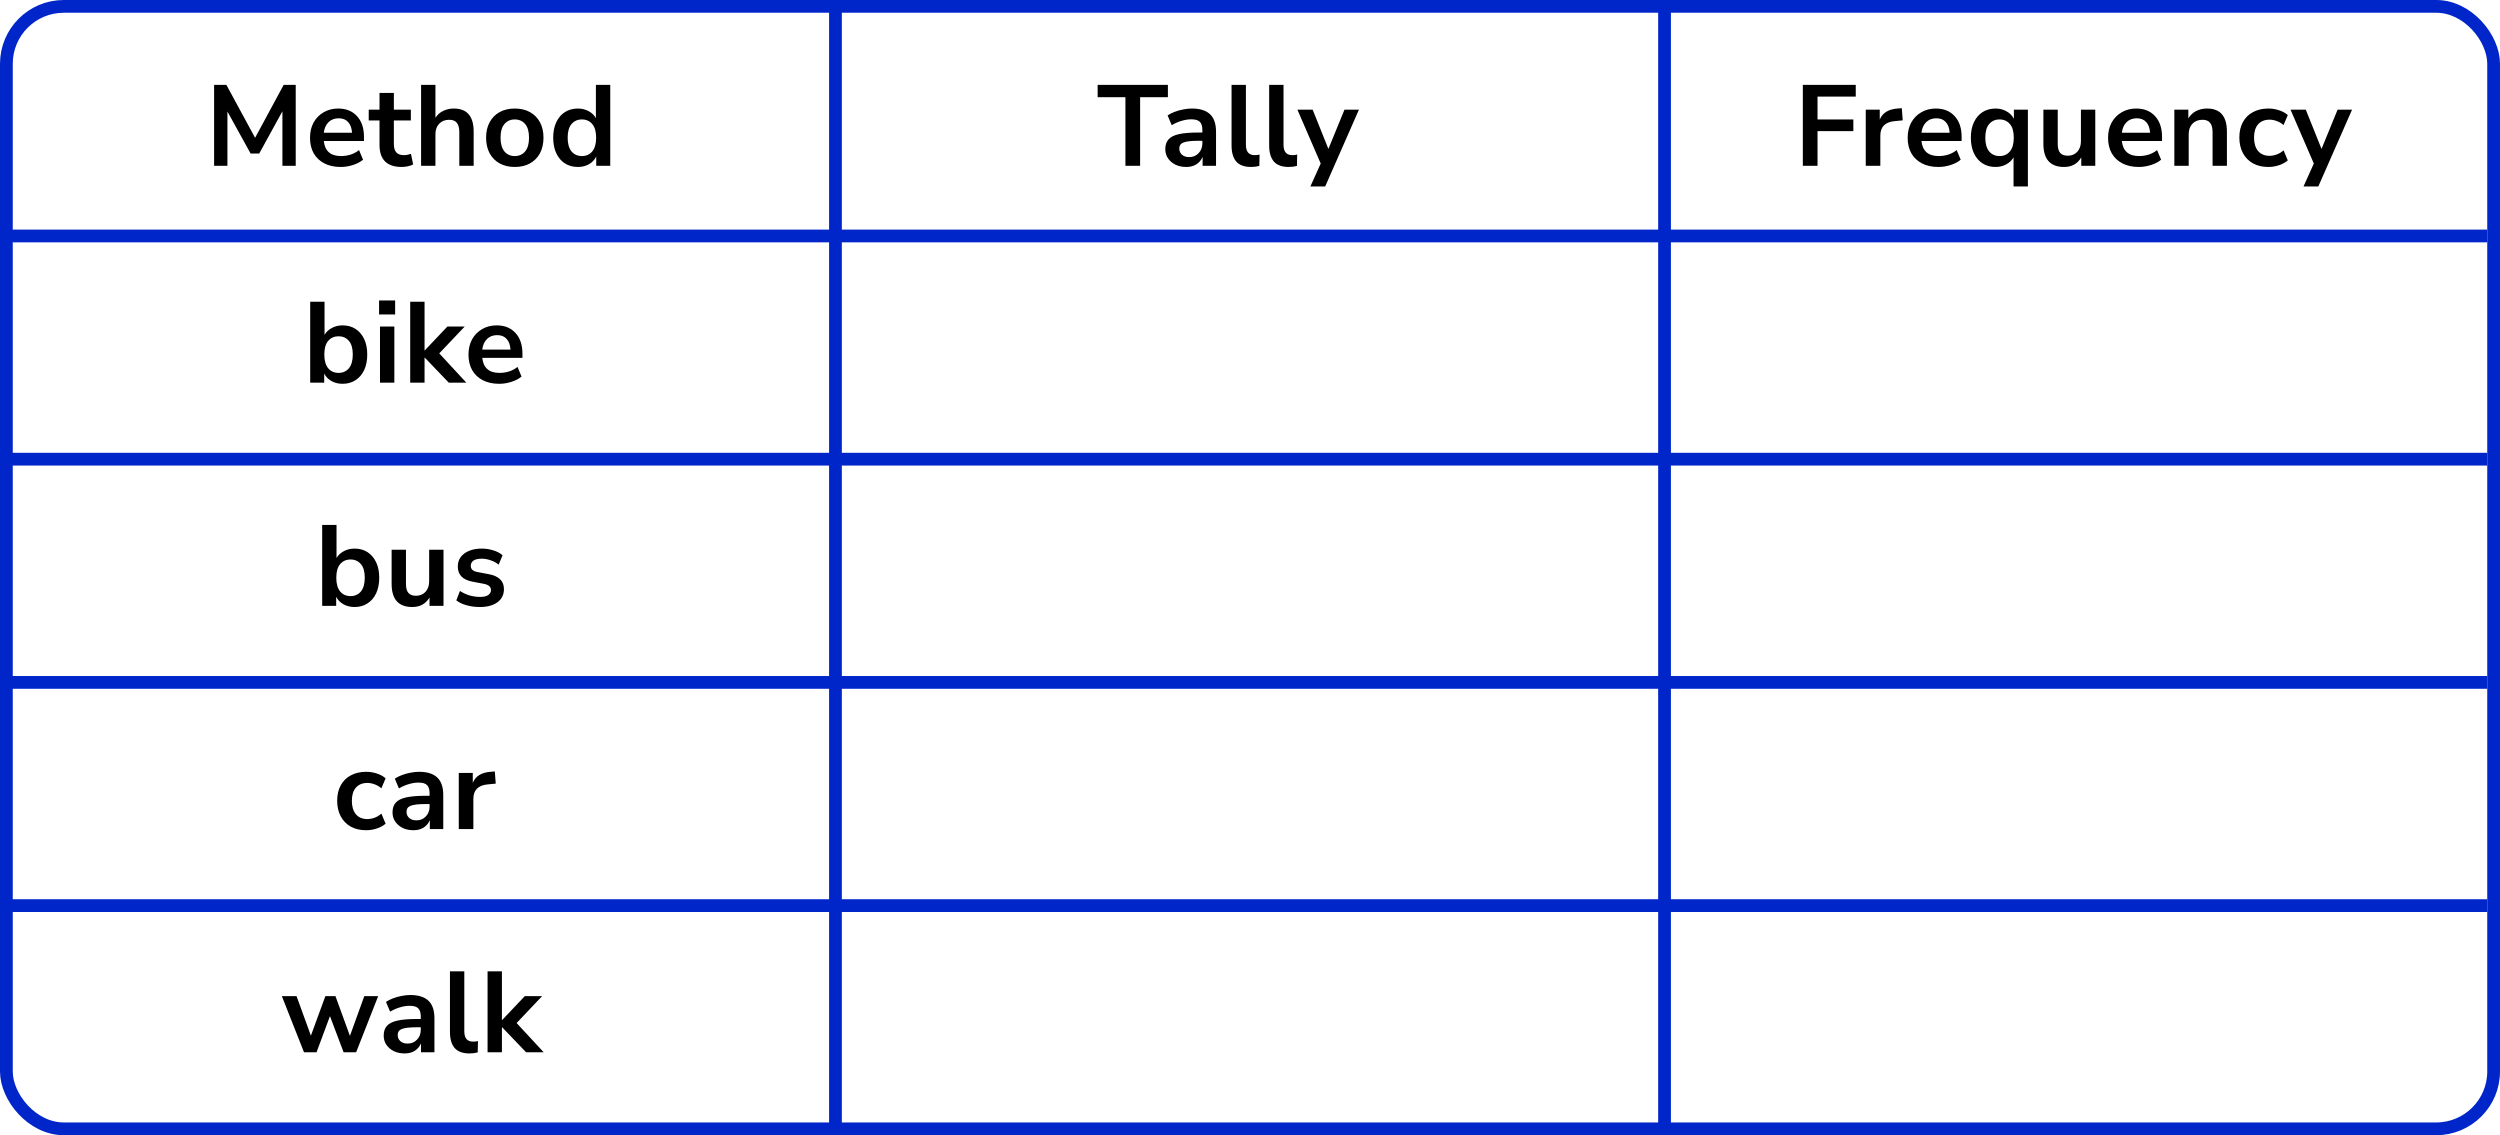
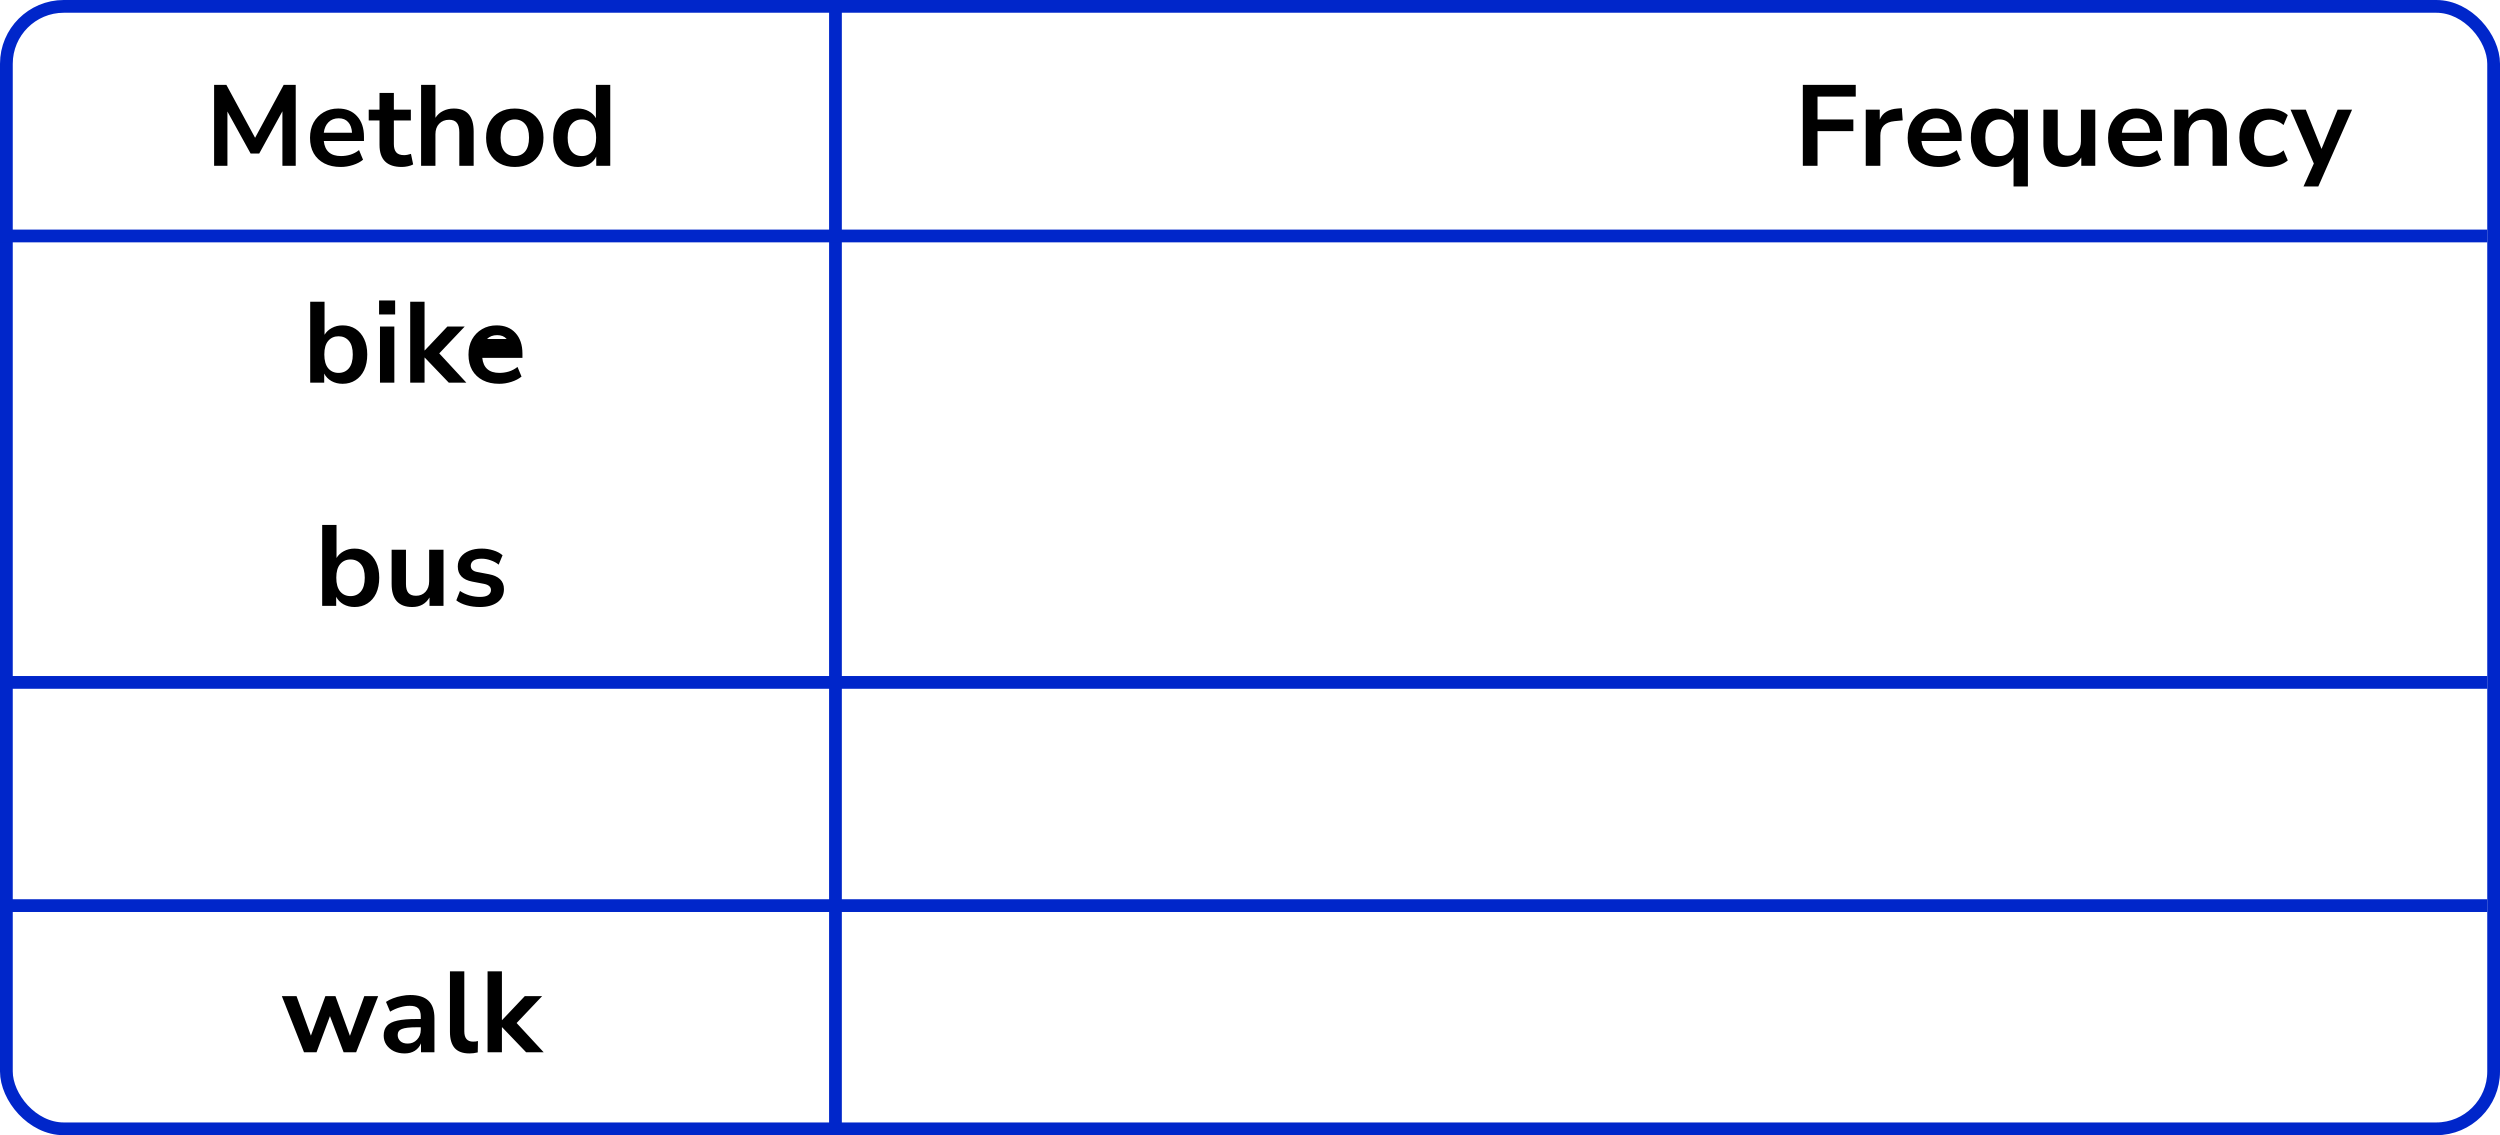
<svg xmlns="http://www.w3.org/2000/svg" width="392" height="178" viewBox="0 0 392 178" fill="none">
  <rect x="1" y="1" width="390" height="176" rx="9" stroke="#0026CA" stroke-width="2" />
  <line x1="131" y1="1" x2="131" y2="178" stroke="#0026CA" stroke-width="2" />
-   <line x1="261" y1="1" x2="261" y2="178" stroke="#0026CA" stroke-width="2" />
  <line y1="37" x2="390" y2="37" stroke="#0026CA" stroke-width="2" />
-   <line y1="72" x2="390" y2="72" stroke="#0026CA" stroke-width="2" />
  <line y1="107" x2="390" y2="107" stroke="#0026CA" stroke-width="2" />
  <line y1="142" x2="390" y2="142" stroke="#0026CA" stroke-width="2" />
  <path d="M33.572 26V13.31H35.498L39.998 21.608L44.48 13.31H46.37V26H44.282V17.45L40.646 24.074H39.296L35.66 17.486V26H33.572ZM53.435 26.18C52.439 26.18 51.581 25.994 50.861 25.622C50.141 25.25 49.583 24.722 49.187 24.038C48.803 23.354 48.611 22.544 48.611 21.608C48.611 20.696 48.797 19.898 49.169 19.214C49.553 18.53 50.075 17.996 50.735 17.612C51.407 17.216 52.169 17.018 53.021 17.018C54.269 17.018 55.253 17.414 55.973 18.206C56.705 18.998 57.071 20.078 57.071 21.446V22.112H50.771C50.939 23.684 51.839 24.47 53.471 24.47C53.963 24.47 54.455 24.398 54.947 24.254C55.439 24.098 55.889 23.858 56.297 23.534L56.927 25.046C56.507 25.394 55.979 25.67 55.343 25.874C54.707 26.078 54.071 26.18 53.435 26.18ZM53.111 18.548C52.451 18.548 51.917 18.752 51.509 19.16C51.101 19.568 50.855 20.12 50.771 20.816H55.199C55.151 20.084 54.947 19.526 54.587 19.142C54.239 18.746 53.747 18.548 53.111 18.548ZM63 26.18C60.672 26.18 59.508 25.028 59.508 22.724V18.89H57.816V17.198H59.508V14.57H61.758V17.198H64.422V18.89H61.758V22.598C61.758 23.174 61.884 23.606 62.136 23.894C62.388 24.182 62.796 24.326 63.36 24.326C63.528 24.326 63.702 24.308 63.882 24.272C64.062 24.224 64.248 24.176 64.44 24.128L64.782 25.784C64.566 25.904 64.29 26 63.954 26.072C63.63 26.144 63.312 26.18 63 26.18ZM66.026 26V13.31H68.276V18.476C68.576 17.996 68.978 17.636 69.482 17.396C69.986 17.144 70.544 17.018 71.156 17.018C73.232 17.018 74.27 18.224 74.27 20.636V26H72.02V20.744C72.02 20.06 71.888 19.562 71.624 19.25C71.372 18.938 70.976 18.782 70.436 18.782C69.776 18.782 69.248 18.992 68.852 19.412C68.468 19.82 68.276 20.366 68.276 21.05V26H66.026ZM80.719 26.18C79.808 26.18 79.016 25.994 78.344 25.622C77.671 25.25 77.15 24.722 76.778 24.038C76.406 23.342 76.219 22.526 76.219 21.59C76.219 20.654 76.406 19.844 76.778 19.16C77.15 18.476 77.671 17.948 78.344 17.576C79.016 17.204 79.808 17.018 80.719 17.018C81.632 17.018 82.424 17.204 83.096 17.576C83.767 17.948 84.29 18.476 84.662 19.16C85.034 19.844 85.219 20.654 85.219 21.59C85.219 22.526 85.034 23.342 84.662 24.038C84.29 24.722 83.767 25.25 83.096 25.622C82.424 25.994 81.632 26.18 80.719 26.18ZM80.719 24.47C81.391 24.47 81.931 24.23 82.34 23.75C82.748 23.258 82.951 22.538 82.951 21.59C82.951 20.63 82.748 19.916 82.34 19.448C81.931 18.968 81.391 18.728 80.719 18.728C80.047 18.728 79.507 18.968 79.1 19.448C78.692 19.916 78.487 20.63 78.487 21.59C78.487 22.538 78.692 23.258 79.1 23.75C79.507 24.23 80.047 24.47 80.719 24.47ZM90.611 26.18C89.843 26.18 89.165 25.994 88.577 25.622C88.001 25.25 87.551 24.722 87.227 24.038C86.903 23.342 86.741 22.526 86.741 21.59C86.741 20.642 86.903 19.832 87.227 19.16C87.551 18.476 88.001 17.948 88.577 17.576C89.165 17.204 89.843 17.018 90.611 17.018C91.235 17.018 91.799 17.156 92.303 17.432C92.807 17.708 93.185 18.074 93.437 18.53V13.31H95.687V26H93.491V24.542C93.251 25.046 92.873 25.448 92.357 25.748C91.841 26.036 91.259 26.18 90.611 26.18ZM91.241 24.47C91.913 24.47 92.453 24.23 92.861 23.75C93.269 23.258 93.473 22.538 93.473 21.59C93.473 20.63 93.269 19.916 92.861 19.448C92.453 18.968 91.913 18.728 91.241 18.728C90.569 18.728 90.029 18.968 89.621 19.448C89.213 19.916 89.009 20.63 89.009 21.59C89.009 22.538 89.213 23.258 89.621 23.75C90.029 24.23 90.569 24.47 91.241 24.47Z" fill="black" />
-   <path d="M53.715 60.18C53.067 60.18 52.485 60.036 51.969 59.748C51.465 59.46 51.087 59.07 50.835 58.578V60H48.639V47.31H50.889V52.494C51.153 52.05 51.531 51.696 52.023 51.432C52.527 51.156 53.091 51.018 53.715 51.018C54.495 51.018 55.173 51.204 55.749 51.576C56.325 51.948 56.775 52.476 57.099 53.16C57.423 53.832 57.585 54.642 57.585 55.59C57.585 56.526 57.423 57.342 57.099 58.038C56.775 58.722 56.319 59.25 55.731 59.622C55.155 59.994 54.483 60.18 53.715 60.18ZM53.085 58.47C53.757 58.47 54.297 58.23 54.705 57.75C55.113 57.258 55.317 56.538 55.317 55.59C55.317 54.63 55.113 53.916 54.705 53.448C54.297 52.968 53.757 52.728 53.085 52.728C52.413 52.728 51.873 52.968 51.465 53.448C51.057 53.916 50.853 54.63 50.853 55.59C50.853 56.538 51.057 57.258 51.465 57.75C51.873 58.23 52.413 58.47 53.085 58.47ZM59.438 49.308V47.112H61.958V49.308H59.438ZM59.582 60V51.198H61.832V60H59.582ZM64.32 60V47.31H66.57V54.942H66.606L70.152 51.198H72.87L68.874 55.41L73.122 60H70.368L66.606 56.076H66.57V60H64.32ZM78.283 60.18C77.287 60.18 76.429 59.994 75.709 59.622C74.989 59.25 74.431 58.722 74.035 58.038C73.651 57.354 73.459 56.544 73.459 55.608C73.459 54.696 73.645 53.898 74.017 53.214C74.401 52.53 74.923 51.996 75.583 51.612C76.255 51.216 77.017 51.018 77.869 51.018C79.117 51.018 80.101 51.414 80.821 52.206C81.553 52.998 81.919 54.078 81.919 55.446V56.112H75.619C75.787 57.684 76.687 58.47 78.319 58.47C78.811 58.47 79.303 58.398 79.795 58.254C80.287 58.098 80.737 57.858 81.145 57.534L81.775 59.046C81.355 59.394 80.827 59.67 80.191 59.874C79.555 60.078 78.919 60.18 78.283 60.18ZM77.959 52.548C77.299 52.548 76.765 52.752 76.357 53.16C75.949 53.568 75.703 54.12 75.619 54.816H80.047C79.999 54.084 79.795 53.526 79.435 53.142C79.087 52.746 78.595 52.548 77.959 52.548Z" fill="black" />
+   <path d="M53.715 60.18C53.067 60.18 52.485 60.036 51.969 59.748C51.465 59.46 51.087 59.07 50.835 58.578V60H48.639V47.31H50.889V52.494C51.153 52.05 51.531 51.696 52.023 51.432C52.527 51.156 53.091 51.018 53.715 51.018C54.495 51.018 55.173 51.204 55.749 51.576C56.325 51.948 56.775 52.476 57.099 53.16C57.423 53.832 57.585 54.642 57.585 55.59C57.585 56.526 57.423 57.342 57.099 58.038C56.775 58.722 56.319 59.25 55.731 59.622C55.155 59.994 54.483 60.18 53.715 60.18ZM53.085 58.47C53.757 58.47 54.297 58.23 54.705 57.75C55.113 57.258 55.317 56.538 55.317 55.59C55.317 54.63 55.113 53.916 54.705 53.448C54.297 52.968 53.757 52.728 53.085 52.728C52.413 52.728 51.873 52.968 51.465 53.448C51.057 53.916 50.853 54.63 50.853 55.59C50.853 56.538 51.057 57.258 51.465 57.75C51.873 58.23 52.413 58.47 53.085 58.47ZM59.438 49.308V47.112H61.958V49.308H59.438ZM59.582 60V51.198H61.832V60H59.582ZM64.32 60V47.31H66.57V54.942H66.606L70.152 51.198H72.87L68.874 55.41L73.122 60H70.368L66.606 56.076H66.57V60H64.32ZM78.283 60.18C77.287 60.18 76.429 59.994 75.709 59.622C74.989 59.25 74.431 58.722 74.035 58.038C73.651 57.354 73.459 56.544 73.459 55.608C73.459 54.696 73.645 53.898 74.017 53.214C74.401 52.53 74.923 51.996 75.583 51.612C76.255 51.216 77.017 51.018 77.869 51.018C79.117 51.018 80.101 51.414 80.821 52.206C81.553 52.998 81.919 54.078 81.919 55.446V56.112H75.619C75.787 57.684 76.687 58.47 78.319 58.47C78.811 58.47 79.303 58.398 79.795 58.254C80.287 58.098 80.737 57.858 81.145 57.534L81.775 59.046C81.355 59.394 80.827 59.67 80.191 59.874C79.555 60.078 78.919 60.18 78.283 60.18ZM77.959 52.548C77.299 52.548 76.765 52.752 76.357 53.16H80.047C79.999 54.084 79.795 53.526 79.435 53.142C79.087 52.746 78.595 52.548 77.959 52.548Z" fill="black" />
  <path d="M55.593 95.18C54.945 95.18 54.363 95.036 53.847 94.748C53.343 94.46 52.965 94.07 52.713 93.578V95H50.517V82.31H52.767V87.494C53.031 87.05 53.409 86.696 53.901 86.432C54.405 86.156 54.969 86.018 55.593 86.018C56.373 86.018 57.051 86.204 57.627 86.576C58.203 86.948 58.653 87.476 58.977 88.16C59.301 88.832 59.463 89.642 59.463 90.59C59.463 91.526 59.301 92.342 58.977 93.038C58.653 93.722 58.197 94.25 57.609 94.622C57.033 94.994 56.361 95.18 55.593 95.18ZM54.963 93.47C55.635 93.47 56.175 93.23 56.583 92.75C56.991 92.258 57.195 91.538 57.195 90.59C57.195 89.63 56.991 88.916 56.583 88.448C56.175 87.968 55.635 87.728 54.963 87.728C54.291 87.728 53.751 87.968 53.343 88.448C52.935 88.916 52.731 89.63 52.731 90.59C52.731 91.538 52.935 92.258 53.343 92.75C53.751 93.23 54.291 93.47 54.963 93.47ZM64.646 95.18C62.486 95.18 61.406 93.968 61.406 91.544V86.198H63.656V91.58C63.656 92.204 63.782 92.666 64.034 92.966C64.286 93.266 64.688 93.416 65.24 93.416C65.84 93.416 66.332 93.212 66.716 92.804C67.1 92.384 67.292 91.832 67.292 91.148V86.198H69.542V95H67.346V93.686C66.758 94.682 65.858 95.18 64.646 95.18ZM75.256 95.18C74.512 95.18 73.816 95.09 73.168 94.91C72.52 94.73 71.98 94.472 71.548 94.136L72.124 92.66C72.568 92.96 73.066 93.194 73.618 93.362C74.17 93.518 74.722 93.596 75.274 93.596C75.85 93.596 76.276 93.5 76.552 93.308C76.84 93.104 76.984 92.84 76.984 92.516C76.984 92.012 76.612 91.688 75.868 91.544L74.068 91.202C72.544 90.914 71.782 90.122 71.782 88.826C71.782 88.25 71.938 87.752 72.25 87.332C72.574 86.912 73.018 86.588 73.582 86.36C74.146 86.132 74.794 86.018 75.526 86.018C76.15 86.018 76.75 86.108 77.326 86.288C77.902 86.456 78.394 86.714 78.802 87.062L78.19 88.538C77.842 88.25 77.422 88.022 76.93 87.854C76.45 87.686 75.988 87.602 75.544 87.602C74.956 87.602 74.518 87.704 74.23 87.908C73.954 88.112 73.816 88.382 73.816 88.718C73.816 89.246 74.158 89.57 74.842 89.69L76.642 90.032C77.422 90.176 78.01 90.44 78.406 90.824C78.814 91.208 79.018 91.724 79.018 92.372C79.018 93.248 78.676 93.938 77.992 94.442C77.308 94.934 76.396 95.18 75.256 95.18Z" fill="black" />
-   <path d="M57.423 130.18C56.499 130.18 55.695 129.994 55.011 129.622C54.327 129.238 53.799 128.698 53.427 128.002C53.055 127.306 52.869 126.49 52.869 125.554C52.869 124.618 53.055 123.814 53.427 123.142C53.799 122.458 54.327 121.936 55.011 121.576C55.695 121.204 56.499 121.018 57.423 121.018C57.987 121.018 58.545 121.108 59.097 121.288C59.649 121.468 60.105 121.72 60.465 122.044L59.799 123.61C59.487 123.334 59.133 123.124 58.737 122.98C58.353 122.836 57.981 122.764 57.621 122.764C56.841 122.764 56.235 123.01 55.803 123.502C55.383 123.982 55.173 124.672 55.173 125.572C55.173 126.46 55.383 127.162 55.803 127.678C56.235 128.182 56.841 128.434 57.621 128.434C57.969 128.434 58.341 128.362 58.737 128.218C59.133 128.074 59.487 127.858 59.799 127.57L60.465 129.154C60.105 129.466 59.643 129.718 59.079 129.91C58.527 130.09 57.975 130.18 57.423 130.18ZM64.841 130.18C64.204 130.18 63.635 130.06 63.13 129.82C62.639 129.568 62.248 129.232 61.961 128.812C61.684 128.392 61.547 127.918 61.547 127.39C61.547 126.742 61.715 126.232 62.05 125.86C62.386 125.476 62.932 125.2 63.688 125.032C64.445 124.864 65.459 124.78 66.731 124.78H67.361V124.402C67.361 123.802 67.228 123.37 66.965 123.106C66.701 122.842 66.257 122.71 65.632 122.71C65.141 122.71 64.636 122.788 64.121 122.944C63.605 123.088 63.083 123.316 62.554 123.628L61.907 122.098C62.218 121.882 62.584 121.696 63.005 121.54C63.437 121.372 63.886 121.246 64.355 121.162C64.835 121.066 65.284 121.018 65.704 121.018C66.989 121.018 67.942 121.318 68.567 121.918C69.191 122.506 69.502 123.424 69.502 124.672V130H67.397V128.596C67.192 129.088 66.868 129.478 66.424 129.766C65.981 130.042 65.453 130.18 64.841 130.18ZM65.308 128.632C65.897 128.632 66.382 128.428 66.766 128.02C67.162 127.612 67.361 127.096 67.361 126.472V126.076H66.749C65.621 126.076 64.835 126.166 64.391 126.346C63.959 126.514 63.742 126.826 63.742 127.282C63.742 127.678 63.88 128.002 64.156 128.254C64.433 128.506 64.817 128.632 65.308 128.632ZM71.936 130V121.198H74.132V122.746C74.564 121.702 75.488 121.126 76.904 121.018L77.588 120.964L77.732 122.872L76.436 122.998C74.96 123.142 74.222 123.898 74.222 125.266V130H71.936Z" fill="black" />
  <path d="M47.669 165L44.195 156.198H46.499L48.749 162.39L51.017 156.198H52.601L54.869 162.426L57.119 156.198H59.297L55.841 165H53.879L51.737 159.33L49.631 165H47.669ZM63.457 165.18C62.821 165.18 62.251 165.06 61.747 164.82C61.255 164.568 60.865 164.232 60.577 163.812C60.301 163.392 60.163 162.918 60.163 162.39C60.163 161.742 60.331 161.232 60.667 160.86C61.003 160.476 61.549 160.2 62.305 160.032C63.061 159.864 64.075 159.78 65.347 159.78H65.977V159.402C65.977 158.802 65.845 158.37 65.581 158.106C65.317 157.842 64.873 157.71 64.249 157.71C63.757 157.71 63.253 157.788 62.737 157.944C62.221 158.088 61.699 158.316 61.171 158.628L60.523 157.098C60.835 156.882 61.201 156.696 61.621 156.54C62.053 156.372 62.503 156.246 62.971 156.162C63.451 156.066 63.901 156.018 64.321 156.018C65.605 156.018 66.559 156.318 67.183 156.918C67.807 157.506 68.119 158.424 68.119 159.672V165H66.013V163.596C65.809 164.088 65.485 164.478 65.041 164.766C64.597 165.042 64.069 165.18 63.457 165.18ZM63.925 163.632C64.513 163.632 64.999 163.428 65.383 163.02C65.779 162.612 65.977 162.096 65.977 161.472V161.076H65.365C64.237 161.076 63.451 161.166 63.007 161.346C62.575 161.514 62.359 161.826 62.359 162.282C62.359 162.678 62.497 163.002 62.773 163.254C63.049 163.506 63.433 163.632 63.925 163.632ZM73.613 165.18C72.569 165.18 71.795 164.898 71.291 164.334C70.799 163.758 70.553 162.918 70.553 161.814V152.31H72.803V161.706C72.803 162.786 73.259 163.326 74.171 163.326C74.303 163.326 74.435 163.32 74.567 163.308C74.699 163.296 74.825 163.272 74.945 163.236L74.909 165.018C74.477 165.126 74.045 165.18 73.613 165.18ZM76.451 165V152.31H78.701V159.942H78.737L82.283 156.198H85.001L81.005 160.41L85.253 165H82.499L78.737 161.076H78.701V165H76.451Z" fill="black" />
-   <path d="M176.466 26V15.236H172.11V13.31H183.126V15.236H178.77V26H176.466ZM186.012 26.18C185.376 26.18 184.806 26.06 184.302 25.82C183.81 25.568 183.42 25.232 183.132 24.812C182.856 24.392 182.718 23.918 182.718 23.39C182.718 22.742 182.886 22.232 183.222 21.86C183.558 21.476 184.104 21.2 184.86 21.032C185.616 20.864 186.63 20.78 187.902 20.78H188.532V20.402C188.532 19.802 188.4 19.37 188.136 19.106C187.872 18.842 187.428 18.71 186.804 18.71C186.312 18.71 185.808 18.788 185.292 18.944C184.776 19.088 184.254 19.316 183.726 19.628L183.078 18.098C183.39 17.882 183.756 17.696 184.176 17.54C184.608 17.372 185.058 17.246 185.526 17.162C186.006 17.066 186.456 17.018 186.876 17.018C188.16 17.018 189.114 17.318 189.738 17.918C190.362 18.506 190.674 19.424 190.674 20.672V26H188.568V24.596C188.364 25.088 188.04 25.478 187.596 25.766C187.152 26.042 186.624 26.18 186.012 26.18ZM186.48 24.632C187.068 24.632 187.554 24.428 187.938 24.02C188.334 23.612 188.532 23.096 188.532 22.472V22.076H187.92C186.792 22.076 186.006 22.166 185.562 22.346C185.13 22.514 184.914 22.826 184.914 23.282C184.914 23.678 185.052 24.002 185.328 24.254C185.604 24.506 185.988 24.632 186.48 24.632ZM196.168 26.18C195.124 26.18 194.35 25.898 193.846 25.334C193.354 24.758 193.108 23.918 193.108 22.814V13.31H195.358V22.706C195.358 23.786 195.814 24.326 196.726 24.326C196.858 24.326 196.99 24.32 197.122 24.308C197.254 24.296 197.38 24.272 197.5 24.236L197.464 26.018C197.032 26.126 196.6 26.18 196.168 26.18ZM202.066 26.18C201.022 26.18 200.248 25.898 199.744 25.334C199.252 24.758 199.006 23.918 199.006 22.814V13.31H201.256V22.706C201.256 23.786 201.712 24.326 202.624 24.326C202.756 24.326 202.888 24.32 203.02 24.308C203.152 24.296 203.278 24.272 203.398 24.236L203.362 26.018C202.93 26.126 202.498 26.18 202.066 26.18ZM205.467 29.24L207.087 25.64L203.433 17.198H205.827L208.293 23.354L210.813 17.198H213.081L207.789 29.24H205.467Z" fill="black" />
  <path d="M282.684 26V13.31H290.982V15.146H284.988V18.728H290.604V20.564H284.988V26H282.684ZM292.55 26V17.198H294.746V18.746C295.178 17.702 296.102 17.126 297.518 17.018L298.202 16.964L298.346 18.872L297.05 18.998C295.574 19.142 294.836 19.898 294.836 21.266V26H292.55ZM303.946 26.18C302.95 26.18 302.092 25.994 301.372 25.622C300.652 25.25 300.094 24.722 299.698 24.038C299.314 23.354 299.122 22.544 299.122 21.608C299.122 20.696 299.308 19.898 299.68 19.214C300.064 18.53 300.586 17.996 301.246 17.612C301.918 17.216 302.68 17.018 303.532 17.018C304.78 17.018 305.764 17.414 306.484 18.206C307.216 18.998 307.582 20.078 307.582 21.446V22.112H301.282C301.45 23.684 302.35 24.47 303.982 24.47C304.474 24.47 304.966 24.398 305.458 24.254C305.95 24.098 306.4 23.858 306.808 23.534L307.438 25.046C307.018 25.394 306.49 25.67 305.854 25.874C305.218 26.078 304.582 26.18 303.946 26.18ZM303.622 18.548C302.962 18.548 302.428 18.752 302.02 19.16C301.612 19.568 301.366 20.12 301.282 20.816H305.71C305.662 20.084 305.458 19.526 305.098 19.142C304.75 18.746 304.258 18.548 303.622 18.548ZM315.724 29.24V24.668C315.472 25.124 315.094 25.49 314.59 25.766C314.086 26.042 313.522 26.18 312.898 26.18C312.13 26.18 311.452 25.994 310.864 25.622C310.288 25.25 309.838 24.722 309.514 24.038C309.19 23.342 309.028 22.526 309.028 21.59C309.028 20.642 309.19 19.832 309.514 19.16C309.838 18.476 310.288 17.948 310.864 17.576C311.452 17.204 312.13 17.018 312.898 17.018C313.546 17.018 314.128 17.168 314.644 17.468C315.16 17.756 315.538 18.146 315.778 18.638V17.198H317.974V29.24H315.724ZM313.528 24.47C314.2 24.47 314.74 24.23 315.148 23.75C315.556 23.258 315.76 22.538 315.76 21.59C315.76 20.63 315.556 19.916 315.148 19.448C314.74 18.968 314.2 18.728 313.528 18.728C312.856 18.728 312.316 18.968 311.908 19.448C311.5 19.916 311.296 20.63 311.296 21.59C311.296 22.538 311.5 23.258 311.908 23.75C312.316 24.23 312.856 24.47 313.528 24.47ZM323.643 26.18C321.483 26.18 320.403 24.968 320.403 22.544V17.198H322.653V22.58C322.653 23.204 322.779 23.666 323.031 23.966C323.283 24.266 323.685 24.416 324.237 24.416C324.837 24.416 325.329 24.212 325.713 23.804C326.097 23.384 326.289 22.832 326.289 22.148V17.198H328.539V26H326.343V24.686C325.755 25.682 324.855 26.18 323.643 26.18ZM335.369 26.18C334.373 26.18 333.515 25.994 332.795 25.622C332.075 25.25 331.517 24.722 331.121 24.038C330.737 23.354 330.545 22.544 330.545 21.608C330.545 20.696 330.731 19.898 331.103 19.214C331.487 18.53 332.009 17.996 332.669 17.612C333.341 17.216 334.103 17.018 334.955 17.018C336.203 17.018 337.187 17.414 337.907 18.206C338.639 18.998 339.005 20.078 339.005 21.446V22.112H332.705C332.873 23.684 333.773 24.47 335.405 24.47C335.897 24.47 336.389 24.398 336.881 24.254C337.373 24.098 337.823 23.858 338.231 23.534L338.861 25.046C338.441 25.394 337.913 25.67 337.277 25.874C336.641 26.078 336.005 26.18 335.369 26.18ZM335.045 18.548C334.385 18.548 333.851 18.752 333.443 19.16C333.035 19.568 332.789 20.12 332.705 20.816H337.133C337.085 20.084 336.881 19.526 336.521 19.142C336.173 18.746 335.681 18.548 335.045 18.548ZM340.937 26V17.198H343.133V18.566C343.433 18.062 343.835 17.678 344.339 17.414C344.855 17.15 345.431 17.018 346.067 17.018C348.143 17.018 349.181 18.224 349.181 20.636V26H346.931V20.744C346.931 20.06 346.799 19.562 346.535 19.25C346.283 18.938 345.887 18.782 345.347 18.782C344.687 18.782 344.159 18.992 343.763 19.412C343.379 19.82 343.187 20.366 343.187 21.05V26H340.937ZM355.684 26.18C354.76 26.18 353.956 25.994 353.272 25.622C352.588 25.238 352.06 24.698 351.688 24.002C351.316 23.306 351.13 22.49 351.13 21.554C351.13 20.618 351.316 19.814 351.688 19.142C352.06 18.458 352.588 17.936 353.272 17.576C353.956 17.204 354.76 17.018 355.684 17.018C356.248 17.018 356.806 17.108 357.358 17.288C357.91 17.468 358.366 17.72 358.726 18.044L358.06 19.61C357.748 19.334 357.394 19.124 356.998 18.98C356.614 18.836 356.242 18.764 355.882 18.764C355.102 18.764 354.496 19.01 354.064 19.502C353.644 19.982 353.434 20.672 353.434 21.572C353.434 22.46 353.644 23.162 354.064 23.678C354.496 24.182 355.102 24.434 355.882 24.434C356.23 24.434 356.602 24.362 356.998 24.218C357.394 24.074 357.748 23.858 358.06 23.57L358.726 25.154C358.366 25.466 357.904 25.718 357.34 25.91C356.788 26.09 356.236 26.18 355.684 26.18ZM361.189 29.24L362.809 25.64L359.155 17.198H361.549L364.015 23.354L366.535 17.198H368.803L363.511 29.24H361.189Z" fill="black" />
</svg>